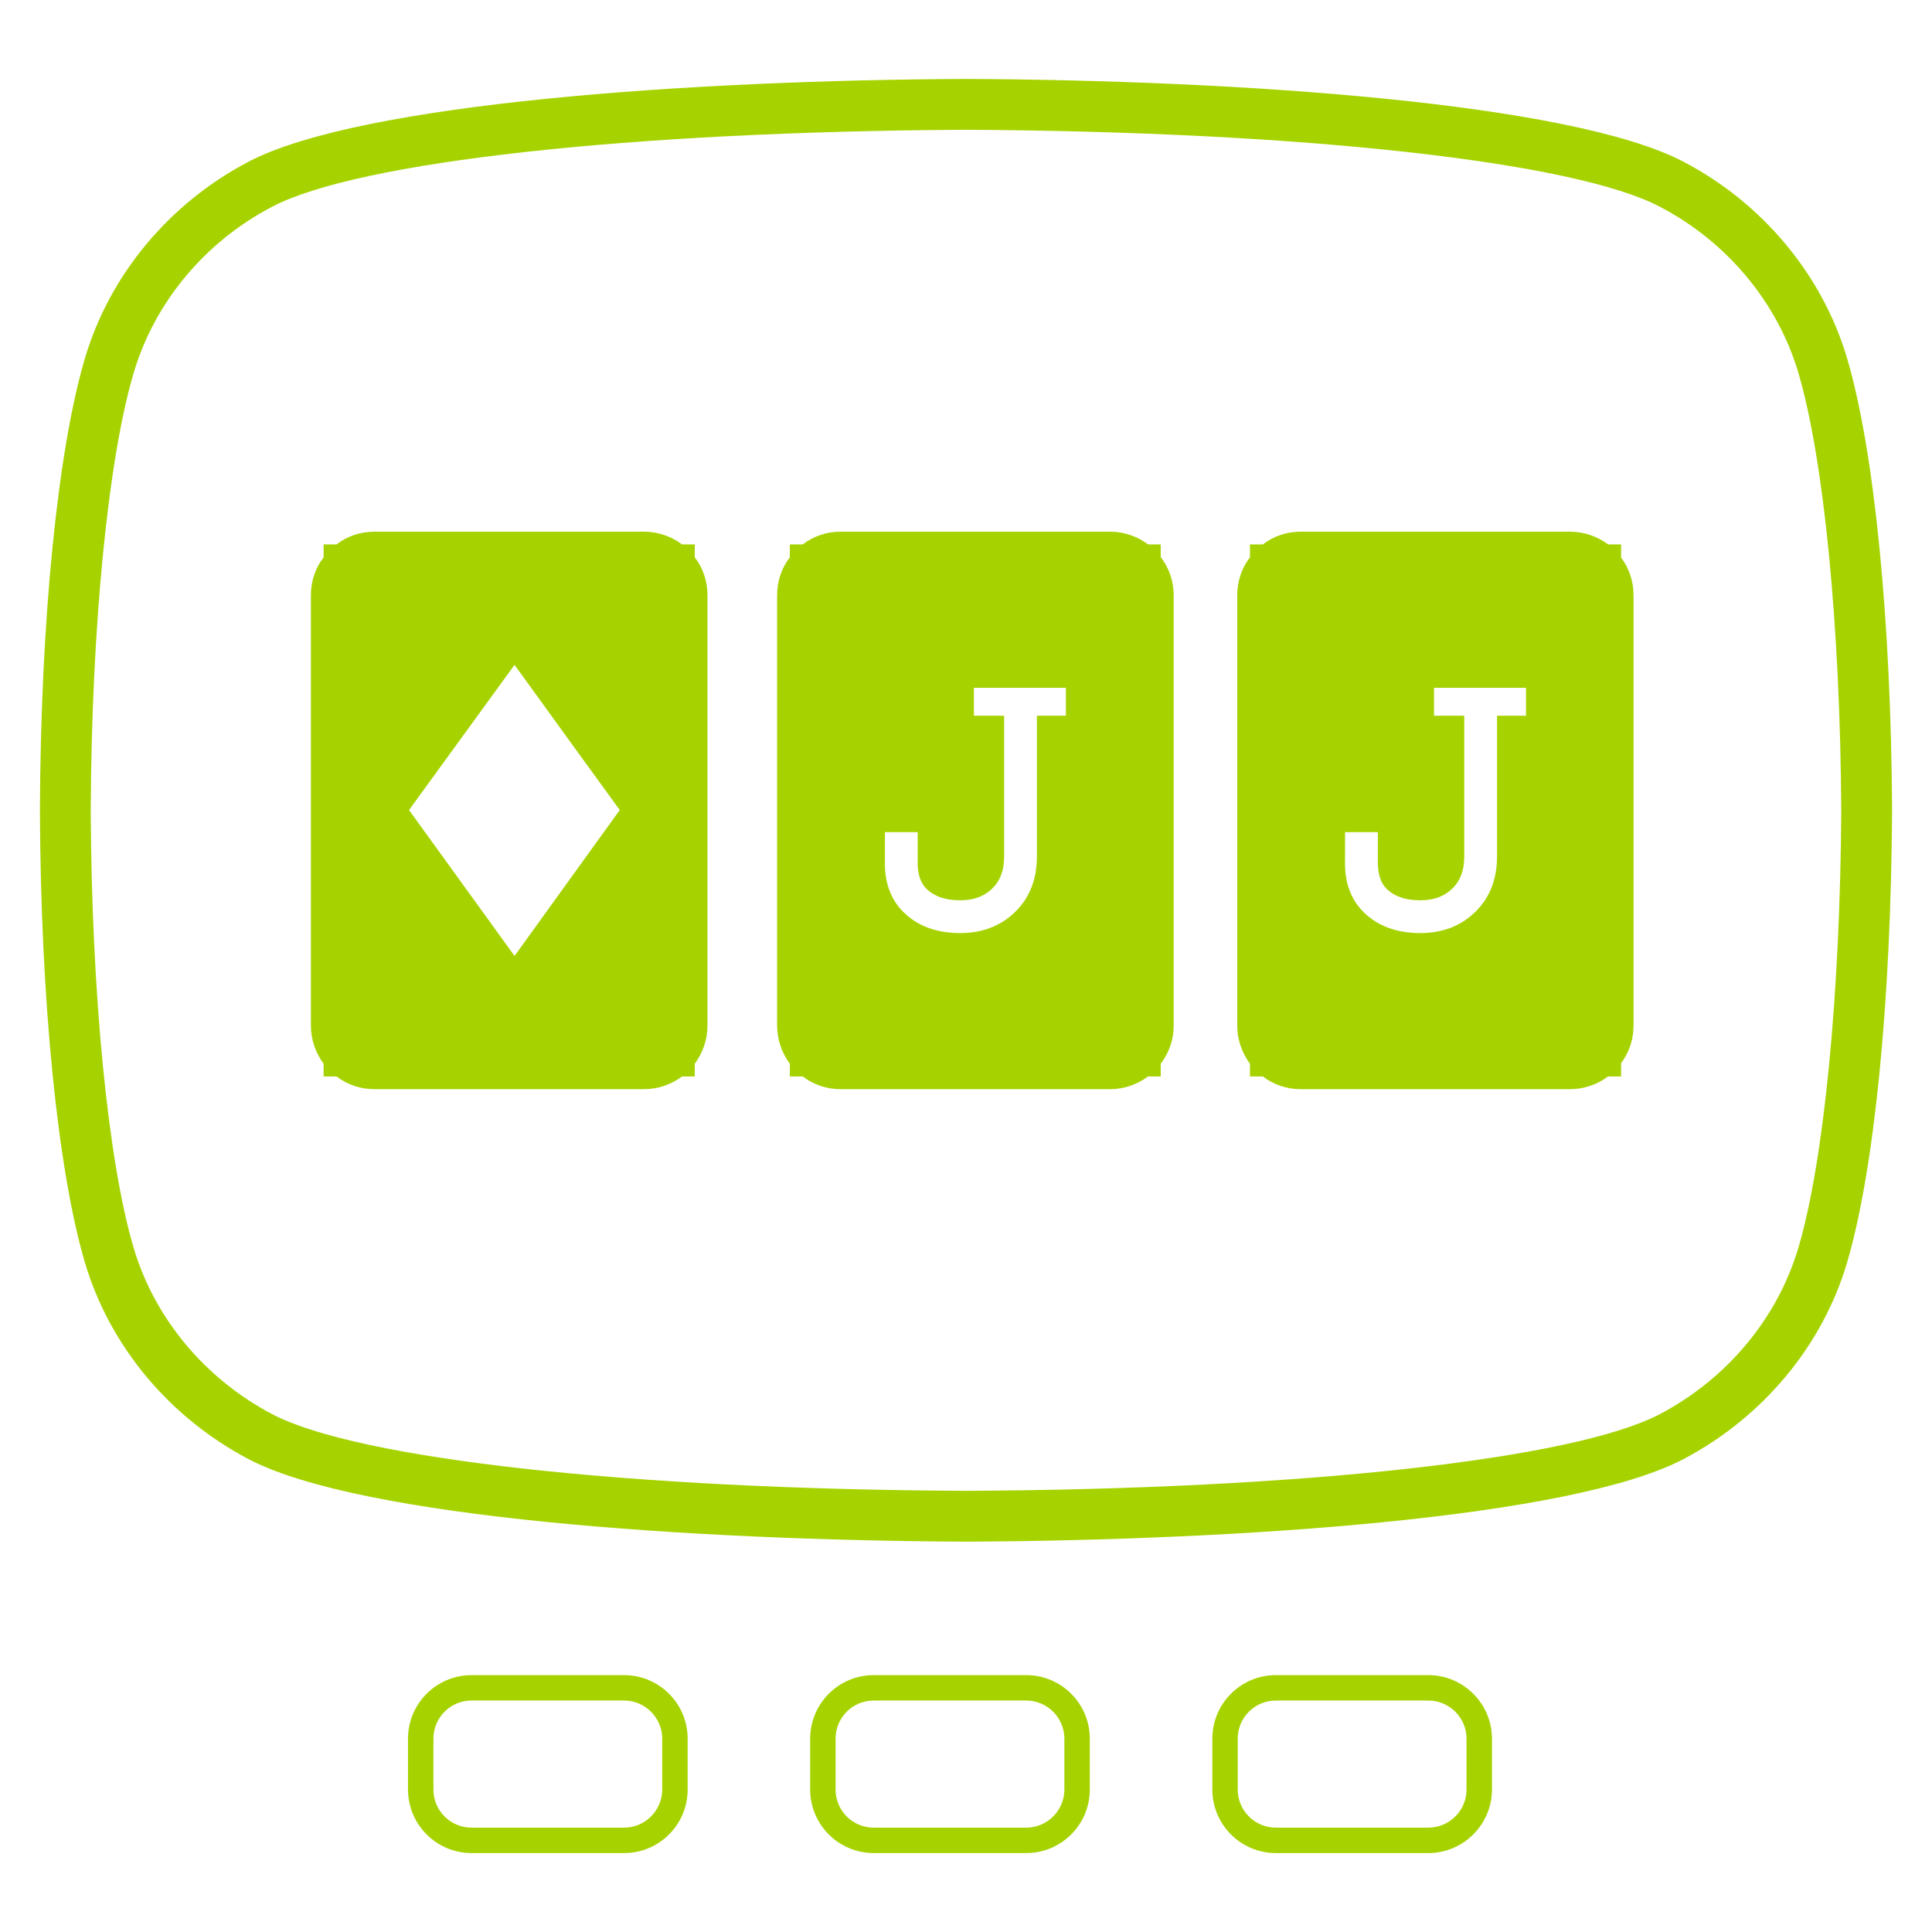
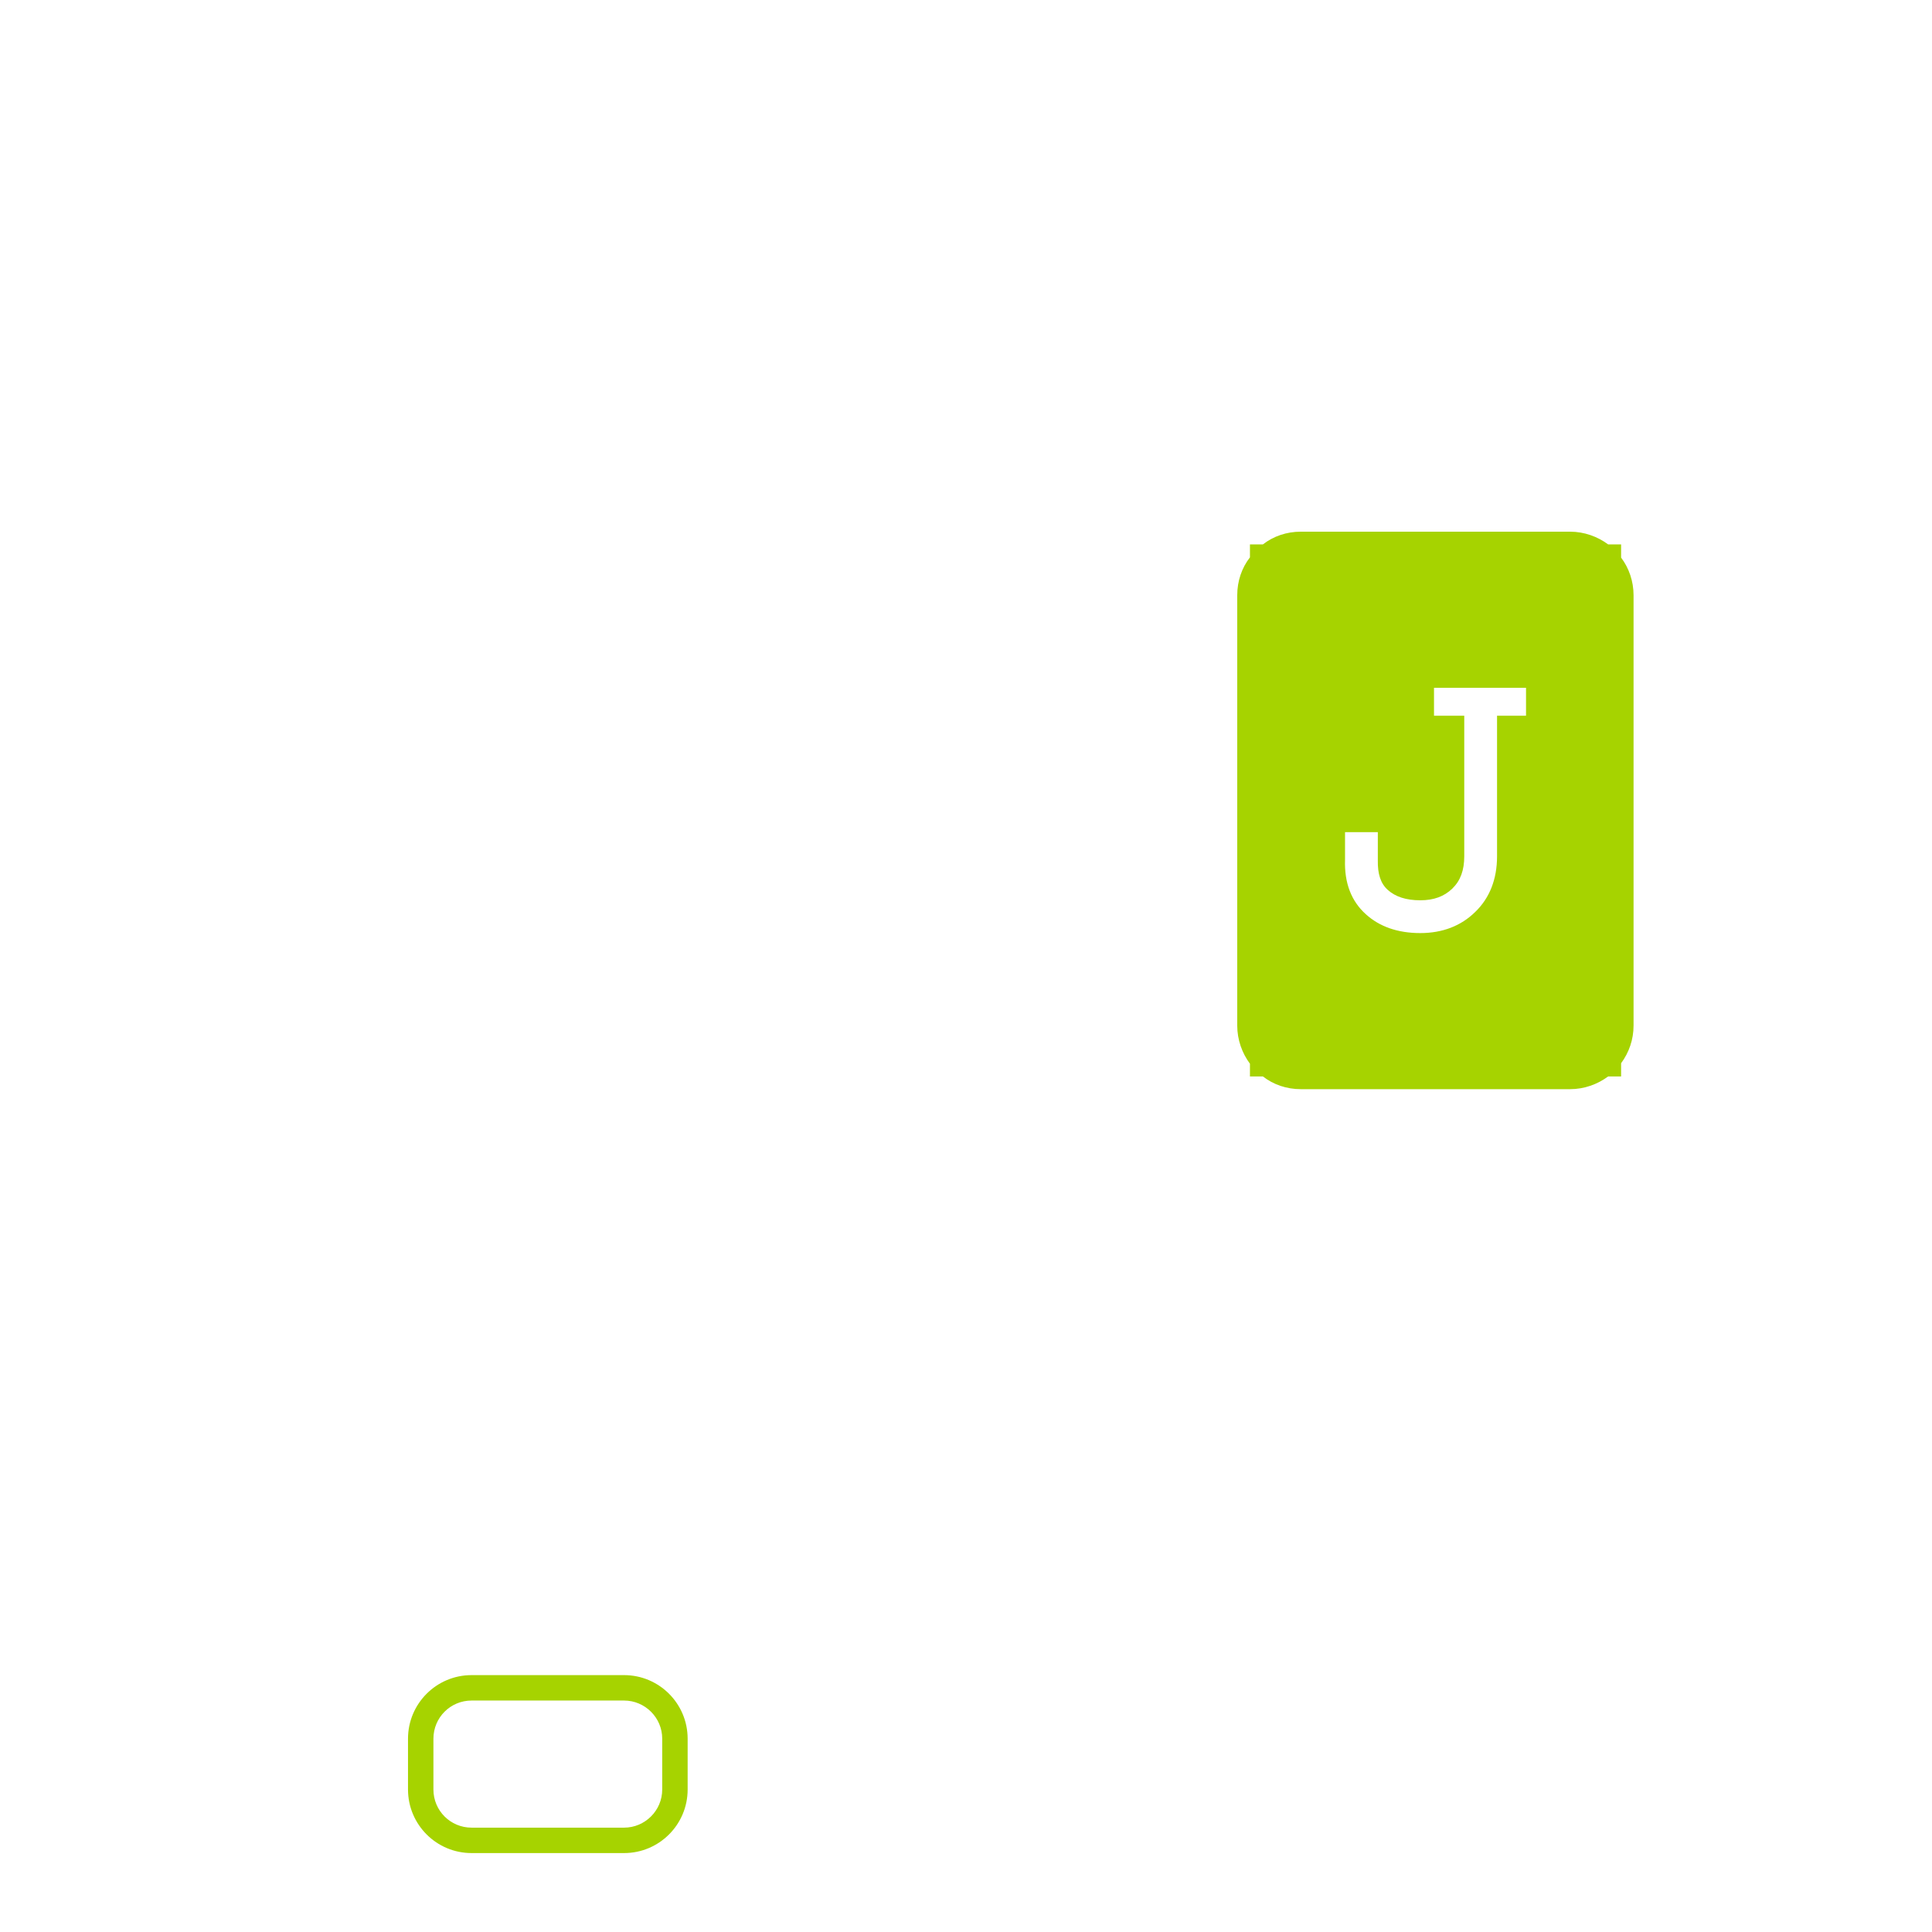
<svg xmlns="http://www.w3.org/2000/svg" version="1.1" id="Layer_1" x="0px" y="0px" width="76px" height="76px" viewBox="0 0 76 76" enable-background="new 0 0 76 76" xml:space="preserve">
  <g id="XMLID_348_">
-     <path id="XMLID_361_" fill="#A6D300" d="M45.66,21.415h-0.5c-0.41-0.31-0.94-0.5-1.49-0.5h-10.6c-0.56,0-1.08,0.18-1.49,0.5h-0.51   v0.51c-0.32,0.41-0.5,0.93-0.5,1.49v16.93c0,0.56,0.19,1.08,0.5,1.5v0.5h0.51c0.41,0.32,0.93,0.5,1.49,0.5h10.6   c0.55,0,1.08-0.19,1.49-0.5h0.5v-0.5c0.32-0.42,0.51-0.94,0.51-1.5v-16.93c0-0.56-0.19-1.09-0.51-1.5V21.415z M36.49,35.005   c0.3,0.27,0.72,0.41,1.28,0.41c0.53,0,0.94-0.15,1.26-0.46s0.47-0.72,0.47-1.27v-5.53h-1.19v-1.1h3.62v1.1h-1.14v5.53   c0,0.9-0.29,1.64-0.86,2.19c-0.56,0.55-1.29,0.83-2.16,0.83c-0.88,0-1.6-0.25-2.14-0.74c-0.57-0.51-0.85-1.23-0.82-2.14v-1.09h1.29   v1.11C36.08,34.375,36.21,34.755,36.49,35.005z" />
    <path id="XMLID_592_" fill="#A6D300" d="M63.77,21.415h-0.51c-0.42-0.31-0.94-0.5-1.5-0.5H51.17c-0.56,0-1.08,0.18-1.49,0.5h-0.51   v0.51c-0.32,0.41-0.5,0.93-0.5,1.49v16.93c0,0.56,0.19,1.08,0.5,1.5v0.5h0.51c0.41,0.32,0.93,0.5,1.49,0.5h10.59   c0.56,0,1.08-0.19,1.5-0.5h0.51v-0.52c0.31-0.42,0.49-0.93,0.49-1.48v-16.93c0-0.55-0.18-1.07-0.49-1.48V21.415z M54.59,35.005   c0.3,0.27,0.72,0.41,1.28,0.41c0.53,0,0.94-0.15,1.26-0.46c0.32-0.31,0.47-0.72,0.47-1.27v-5.53h-1.19v-1.1h3.62v1.1h-1.14v5.53   c0,0.9-0.29,1.64-0.86,2.19c-0.56,0.55-1.29,0.83-2.16,0.83c-0.88,0-1.6-0.25-2.14-0.74c-0.57-0.51-0.85-1.23-0.82-2.14v-1.09h1.29   v1.11C54.19,34.375,54.31,34.755,54.59,35.005z" />
-     <path id="XMLID_601_" fill="#A6D300" d="M27.33,21.415h-0.5c-0.41-0.31-0.94-0.5-1.5-0.5h-10.6c-0.56,0-1.08,0.18-1.49,0.5h-0.51   v0.51c-0.32,0.41-0.5,0.93-0.5,1.49v16.93c0,0.56,0.19,1.08,0.5,1.5v0.5h0.51c0.41,0.32,0.93,0.5,1.49,0.5h10.6   c0.56,0,1.09-0.19,1.5-0.5h0.5v-0.5c0.31-0.42,0.5-0.94,0.5-1.5v-16.93c0-0.56-0.18-1.08-0.5-1.49V21.415z M24.38,31.865   l-4.14,5.74l-0.65-0.9l-0.65-0.9l-2.85-3.94l4.15-5.71l1.29,1.78l1.02,1.41L24.38,31.865z" />
-     <path id="XMLID_609_" fill="#A6D300" d="M72.66,14.095c-0.97-3.28-3.32-6.1-6.43-7.73c-4.42-2.32-17.48-3.21-28.24-3.26   c-10.74,0.05-23.8,0.94-28.22,3.26c-3.11,1.63-5.46,4.45-6.43,7.73c-1.07,3.62-1.74,10.27-1.77,17.78v0.01   c0.03,7.51,0.7,14.15,1.77,17.78c0.97,3.28,3.32,6.09,6.43,7.73c4.42,2.32,17.48,3.2,28.23,3.25c10.75-0.05,23.81-0.93,28.23-3.25   c3.11-1.64,5.46-4.45,6.43-7.73c1.07-3.63,1.73-10.27,1.77-17.79C74.39,24.365,73.73,17.715,72.66,14.095z M70.74,49.095   c-0.82,2.76-2.8,5.14-5.44,6.53c-3.38,1.78-14.1,2.96-27.3,3.02c-13.2-0.06-23.92-1.24-27.3-3.02c-2.64-1.39-4.62-3.77-5.44-6.53   c-1.01-3.4-1.66-10-1.69-17.22c0.03-7.21,0.68-13.81,1.69-17.21c0.82-2.77,2.8-5.15,5.44-6.53c3.38-1.78,14.09-2.96,27.29-3.03   c13.22,0.07,23.93,1.25,27.31,3.03c2.64,1.38,4.62,3.76,5.44,6.52c1.01,3.41,1.65,10.01,1.69,17.22   C72.39,39.095,71.75,45.695,70.74,49.095z" />
    <path id="XMLID_612_" fill="#A6D300" d="M24.55,65.895h-6c-1.38,0-2.5,1.12-2.5,2.5v2c0,1.38,1.12,2.5,2.5,2.5h6   c1.38,0,2.5-1.12,2.5-2.5v-2C27.05,67.015,25.93,65.895,24.55,65.895z M26.05,70.395c0,0.83-0.68,1.5-1.5,1.5h-6   c-0.83,0-1.5-0.67-1.5-1.5v-2c0-0.83,0.67-1.5,1.5-1.5h6c0.82,0,1.5,0.67,1.5,1.5V70.395z" />
-     <path id="XMLID_615_" fill="#A6D300" d="M40.37,65.895h-6c-1.38,0-2.5,1.12-2.5,2.5v2c0,1.38,1.12,2.5,2.5,2.5h6   c1.38,0,2.5-1.12,2.5-2.5v-2C42.87,67.015,41.75,65.895,40.37,65.895z M41.87,70.395c0,0.83-0.68,1.5-1.5,1.5h-6   c-0.83,0-1.5-0.67-1.5-1.5v-2c0-0.83,0.67-1.5,1.5-1.5h6c0.82,0,1.5,0.67,1.5,1.5V70.395z" />
-     <path id="XMLID_618_" fill="#A6D300" d="M56.19,65.895h-6c-1.38,0-2.5,1.12-2.5,2.5v2c0,1.38,1.12,2.5,2.5,2.5h6   c1.37,0,2.5-1.12,2.5-2.5v-2C58.69,67.015,57.56,65.895,56.19,65.895z M57.69,70.395c0,0.83-0.68,1.5-1.5,1.5h-6   c-0.83,0-1.5-0.67-1.5-1.5v-2c0-0.83,0.67-1.5,1.5-1.5h6c0.82,0,1.5,0.67,1.5,1.5V70.395z" />
  </g>
</svg>